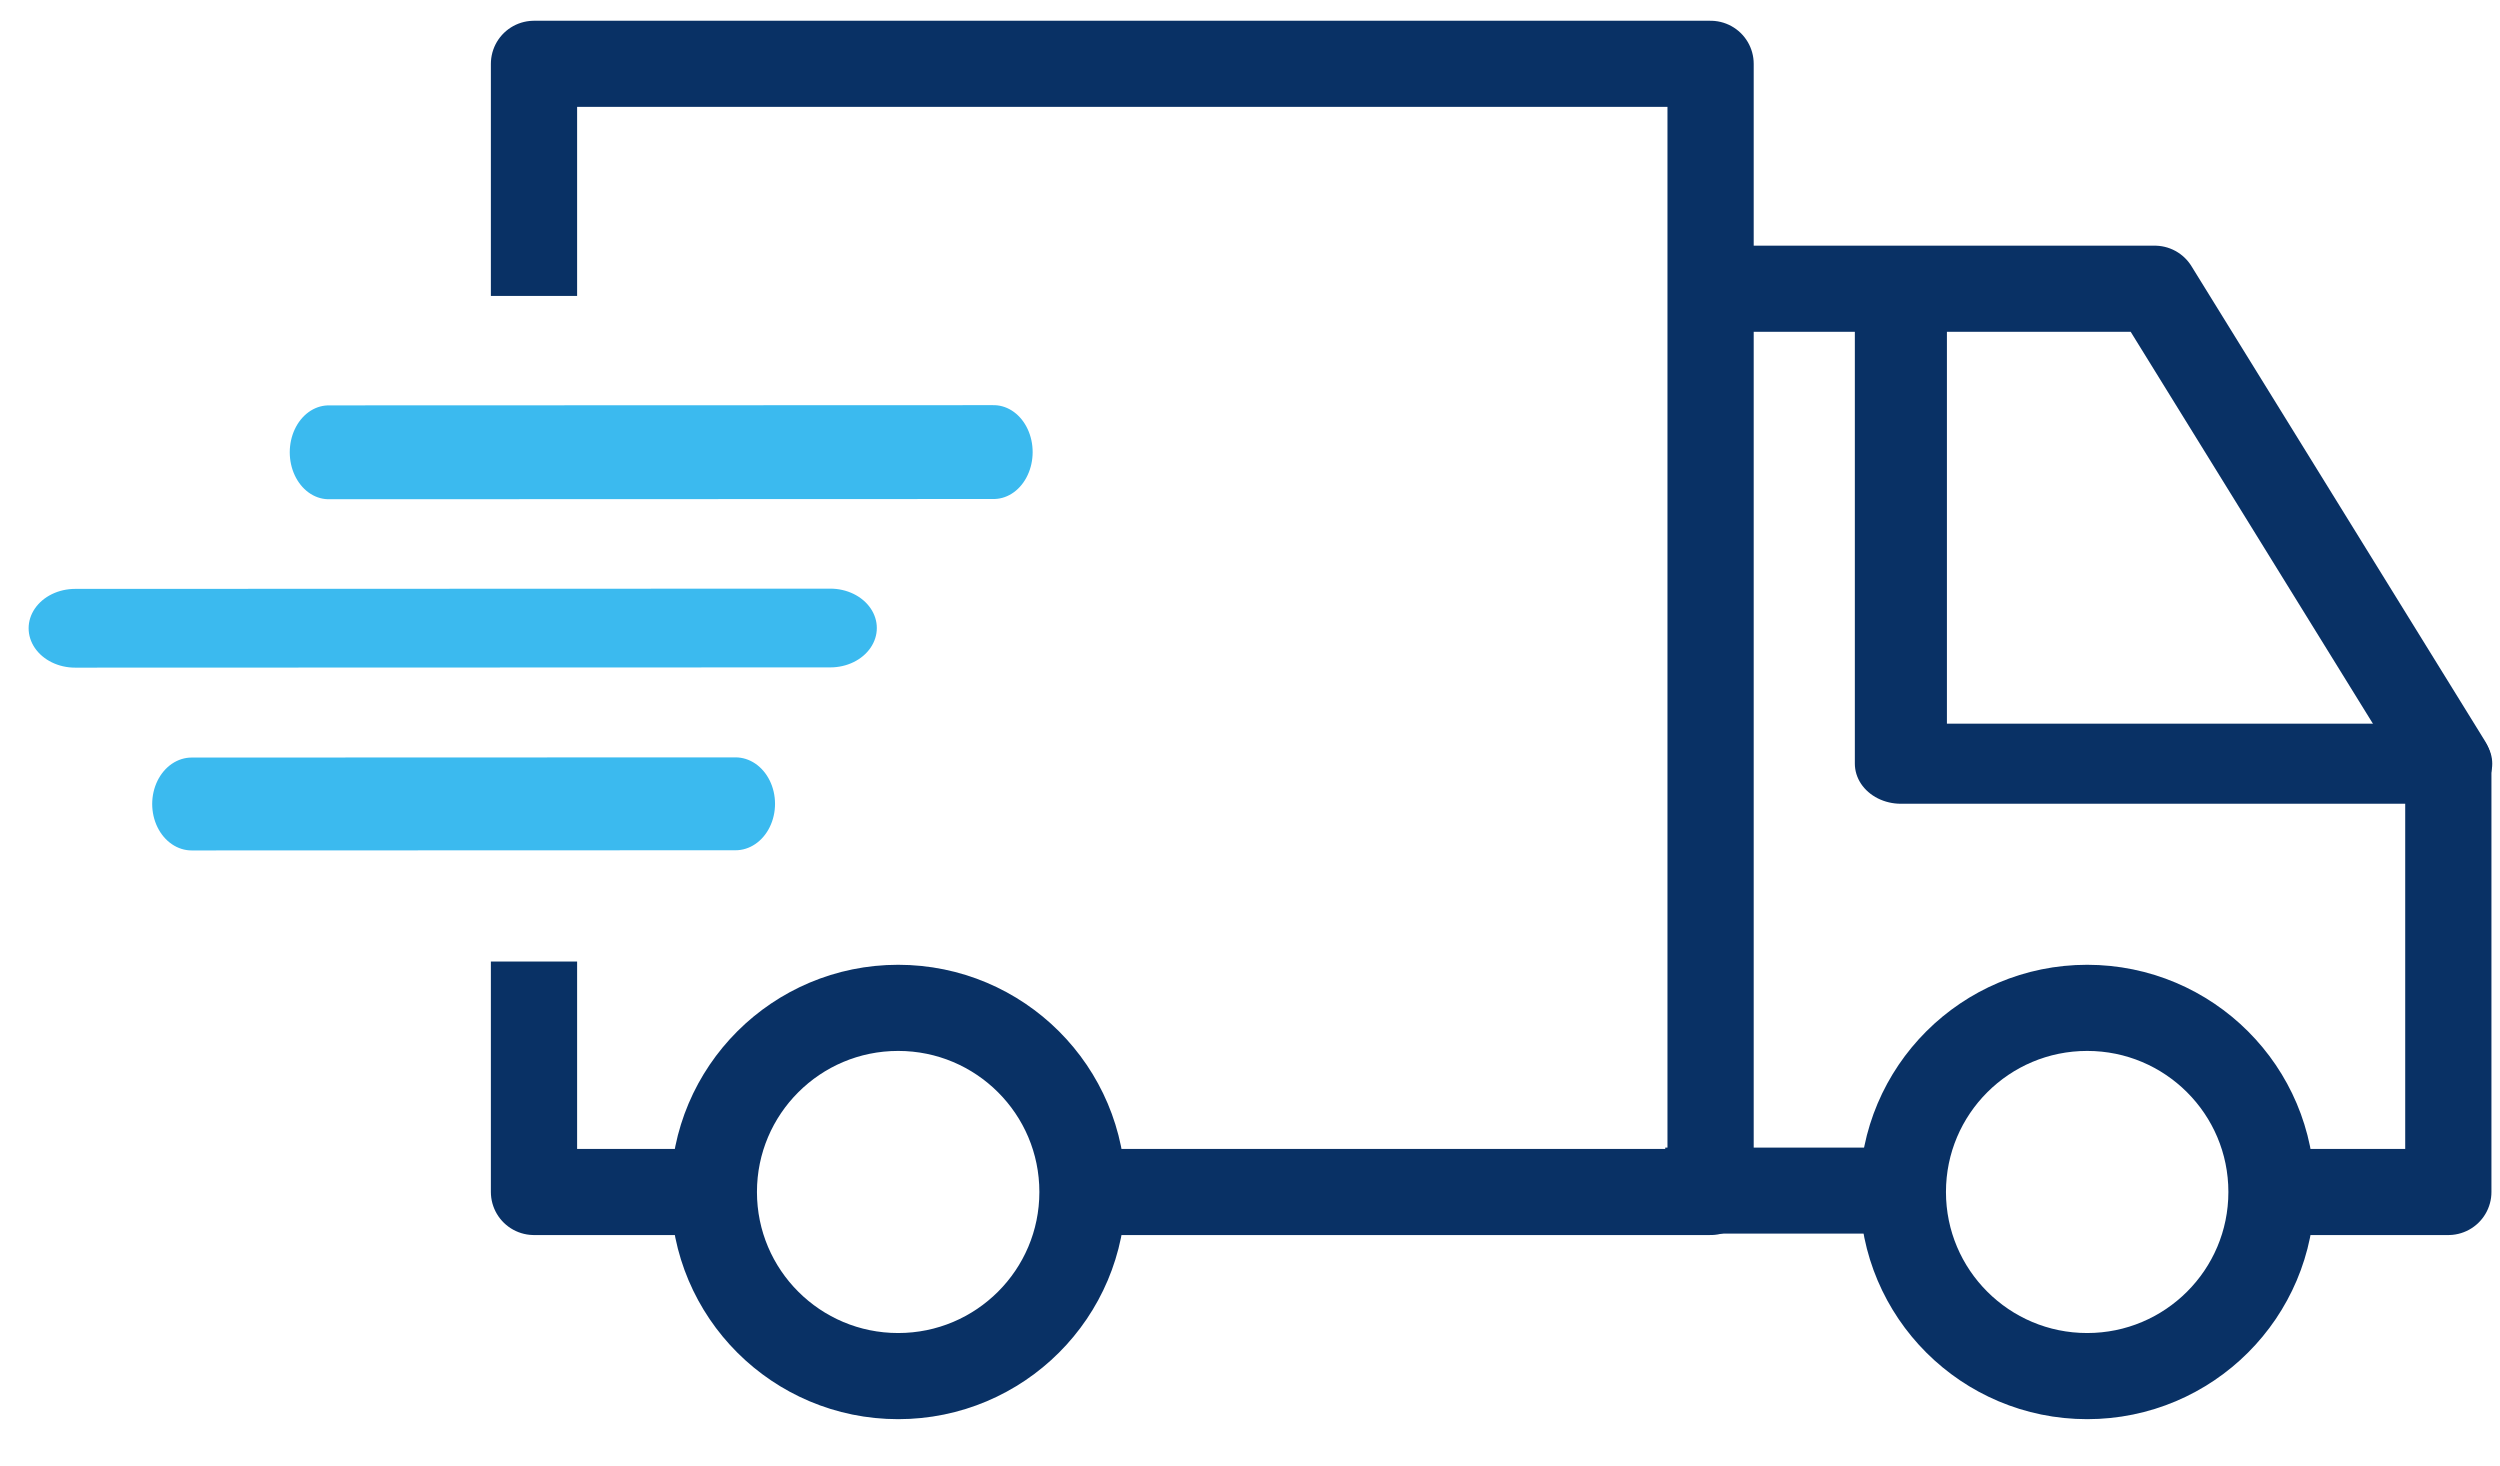
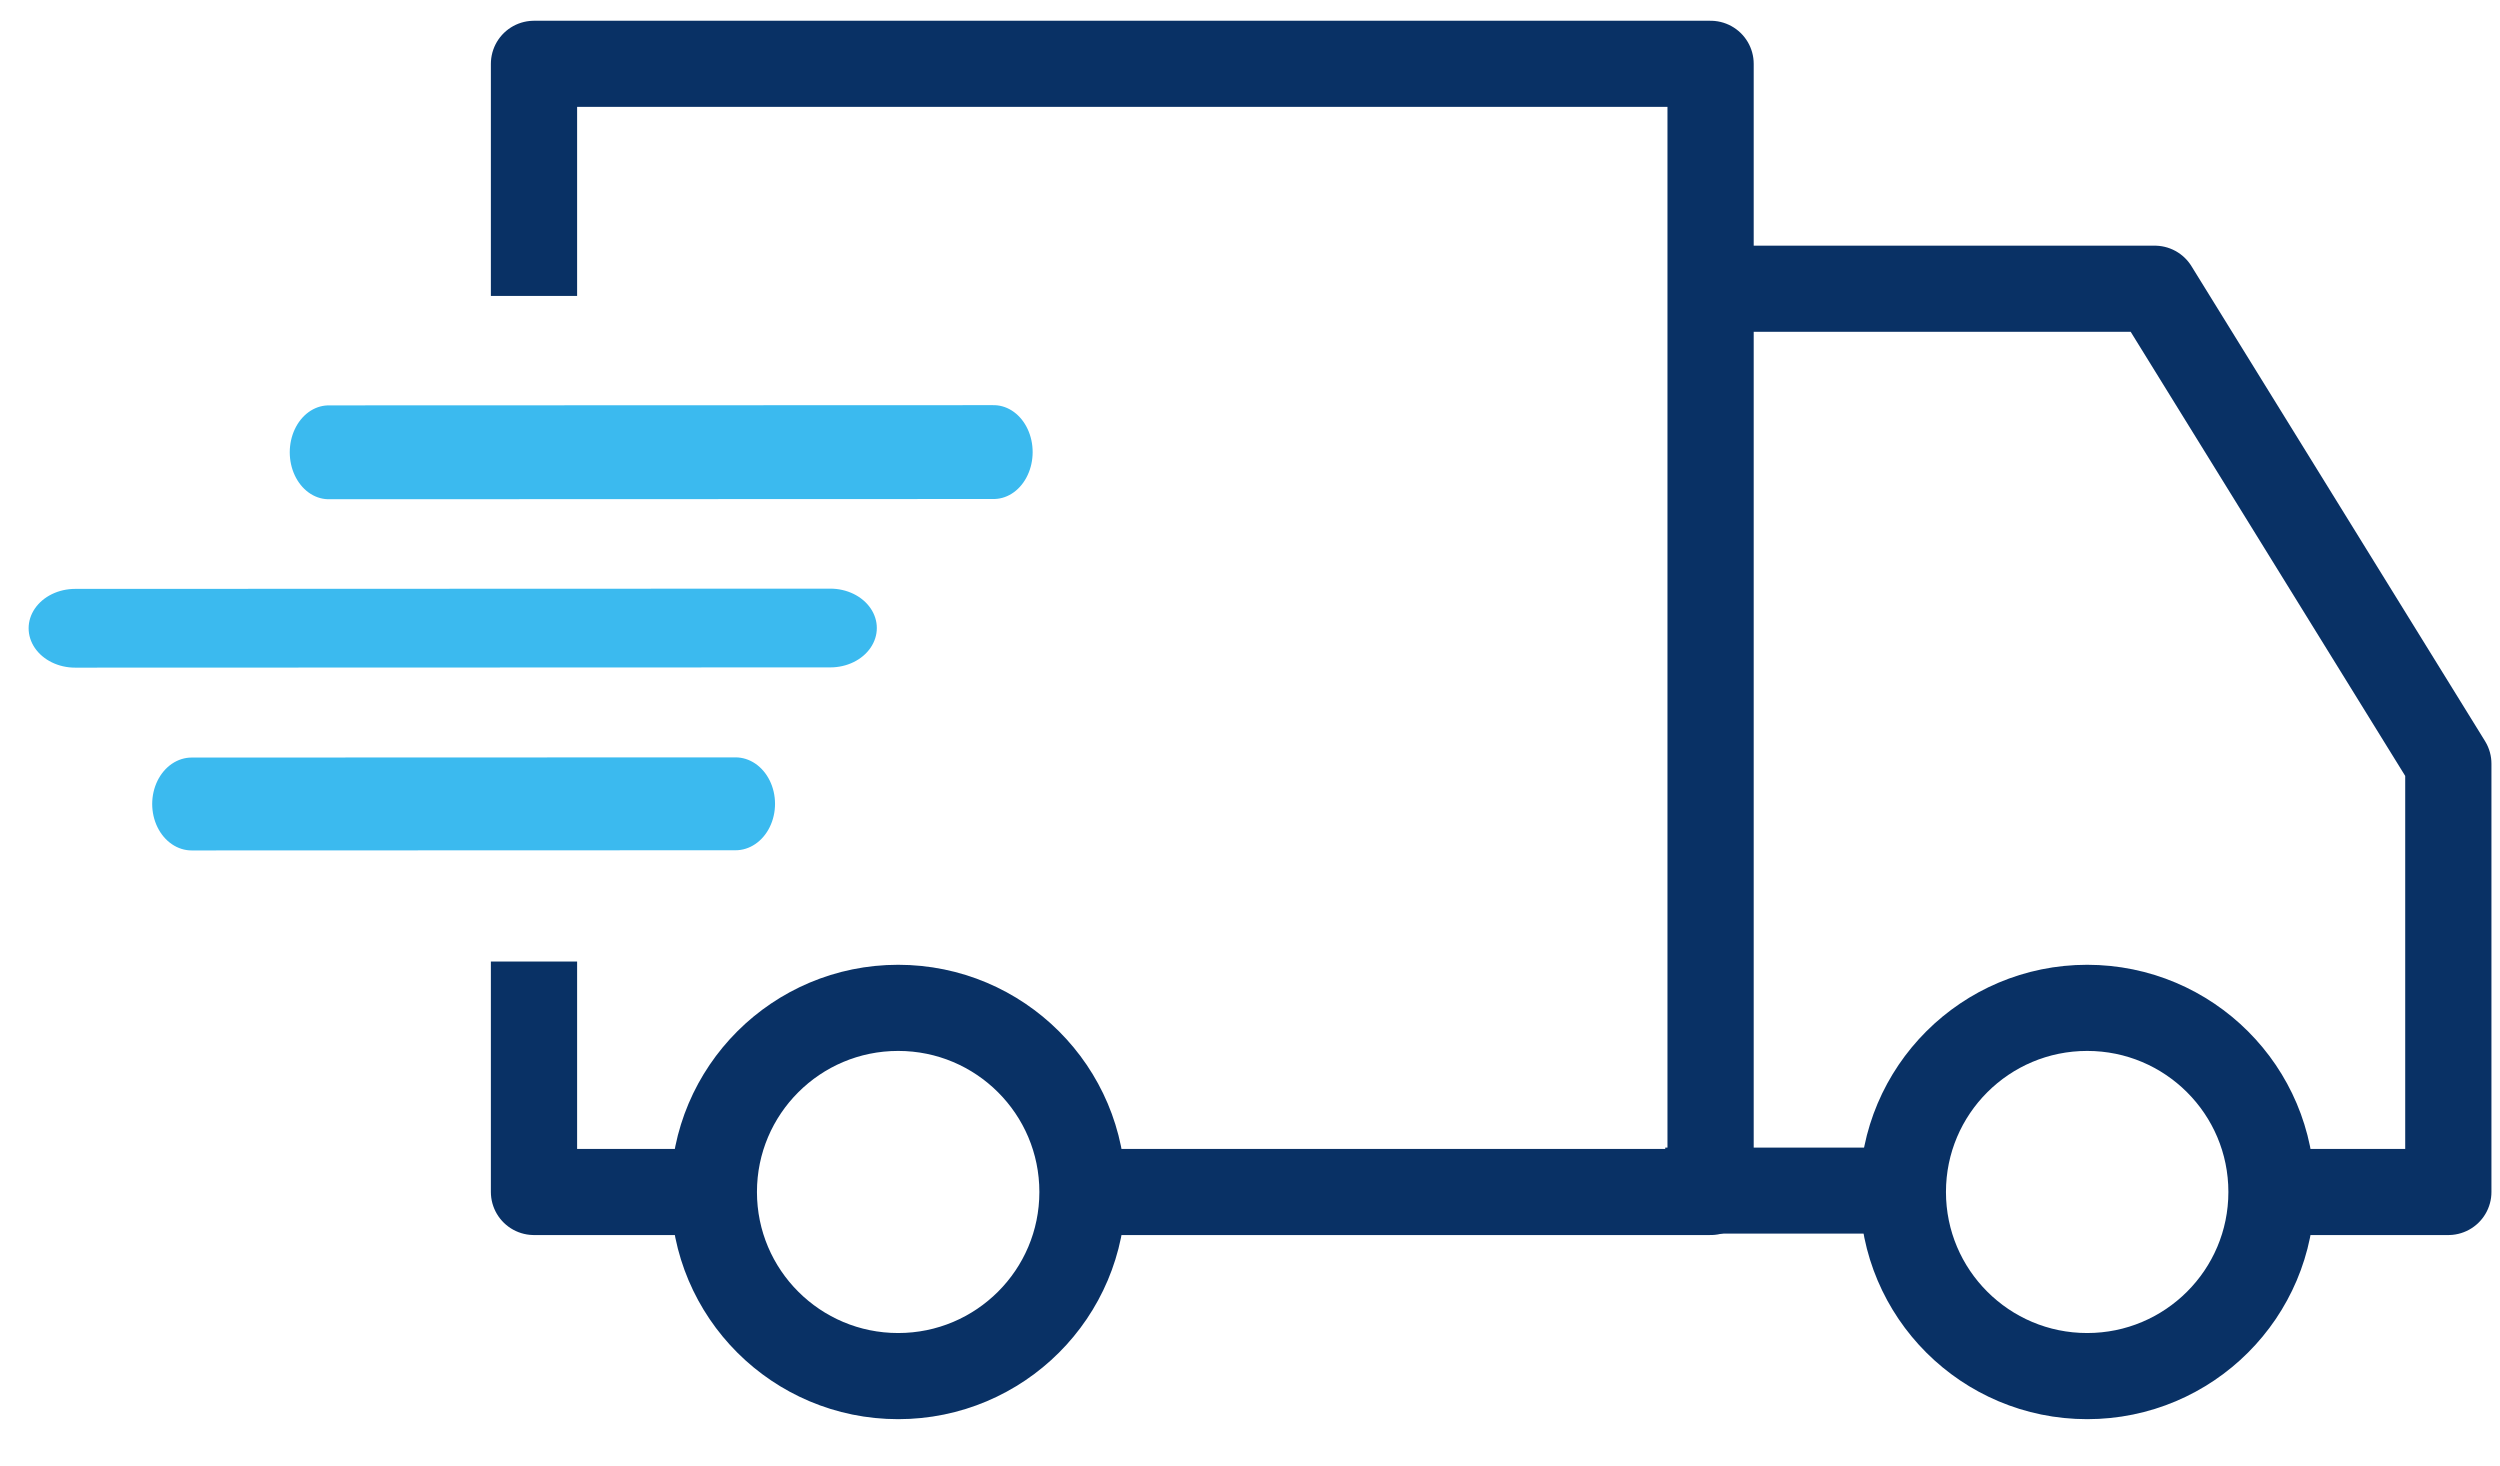
<svg xmlns="http://www.w3.org/2000/svg" width="100%" height="100%" viewBox="0 0 58 34" version="1.1" xml:space="preserve" style="fill-rule:evenodd;clip-rule:evenodd;stroke-linecap:round;stroke-linejoin:round;stroke-miterlimit:1.5;">
  <g transform="matrix(1,0,0,1,-160,-2.588)">
    <g id="Artboard1" transform="matrix(1.121,0,0,0.8,-642.688,-213.935)">
-       <rect x="716.051" y="270.543" width="51.729" height="42.263" style="fill:none;" />
      <clipPath id="_clip1">
        <rect x="716.051" y="270.543" width="51.729" height="42.263" />
      </clipPath>
      <g clip-path="url(#_clip1)">
        <g transform="matrix(1.168,0,0,1.249,-124.579,-72.489)">
          <g transform="matrix(0.764,0,0,1,178.928,-0.649)">
            <g transform="matrix(1,0,0,1,631.334,208.504)">
              <path d="M116.207,73.583L126.474,73.583L133.283,84.611L133.283,94.555L130.021,94.555" style="fill:none;stroke:rgb(9,49,101);stroke-width:2px;" />
            </g>
            <g transform="matrix(1,0,0,1,628.858,205.356)">
              <circle cx="99.807" cy="97.703" r="4.275" style="fill:none;stroke:rgb(9,49,101);stroke-width:2px;stroke-linecap:butt;stroke-linejoin:miter;" />
            </g>
            <g transform="matrix(1,0,0,1,656.434,205.356)">
              <circle cx="99.807" cy="97.703" r="4.275" style="fill:none;stroke:rgb(9,49,101);stroke-width:2px;stroke-linecap:butt;stroke-linejoin:miter;" />
            </g>
            <g transform="matrix(1.148,0,0,1,581.268,219.698)">
-               <path d="M159.669,73.417L148.652,73.417L148.652,62.389" style="fill:none;stroke:rgb(9,49,101);stroke-width:1.86px;" />
-             </g>
+               </g>
          </g>
          <g transform="matrix(0.28,2.47077e-05,1.88756e-05,0.442,708.996,279.122)">
            <path d="M59.077,13.829L101.159,13.815" style="fill:none;stroke:rgb(59,186,239);stroke-width:4.93px;stroke-linejoin:miter;" />
          </g>
          <g transform="matrix(0.318,-2.07703e-05,-1.58676e-05,0.353,702.258,284.441)">
            <path d="M59.077,13.829L101.159,13.815" style="fill:none;stroke:rgb(59,186,239);stroke-width:5.18px;stroke-linejoin:miter;" />
          </g>
          <g transform="matrix(0.229,1.75457e-05,1.34041e-05,0.353,709.581,288.519)">
            <path d="M59.077,13.829L101.159,13.815" style="fill:none;stroke:rgb(59,186,239);stroke-width:6.11px;stroke-linejoin:miter;" />
          </g>
          <g transform="matrix(0.764,0,0,1,628.963,225.7)">
            <path d="M144.812,76.71L158.456,76.71L158.456,50.516L131.168,50.516L131.168,54.905" style="fill:none;stroke:rgb(9,49,101);stroke-width:2px;stroke-linecap:square;" />
          </g>
          <g transform="matrix(0.764,0,0,1,628.963,225.7)">
            <path d="M135.306,76.71L131.168,76.71L131.168,72.359" style="fill:none;stroke:rgb(9,49,101);stroke-width:2px;stroke-linecap:square;" />
          </g>
          <g transform="matrix(0.706,0,0,0.924,638.368,231.744)">
            <path d="M158.094,76.444L162.882,76.444" style="fill:none;stroke:rgb(9,49,101);stroke-width:2.16px;stroke-linecap:square;" />
          </g>
        </g>
      </g>
    </g>
  </g>
</svg>